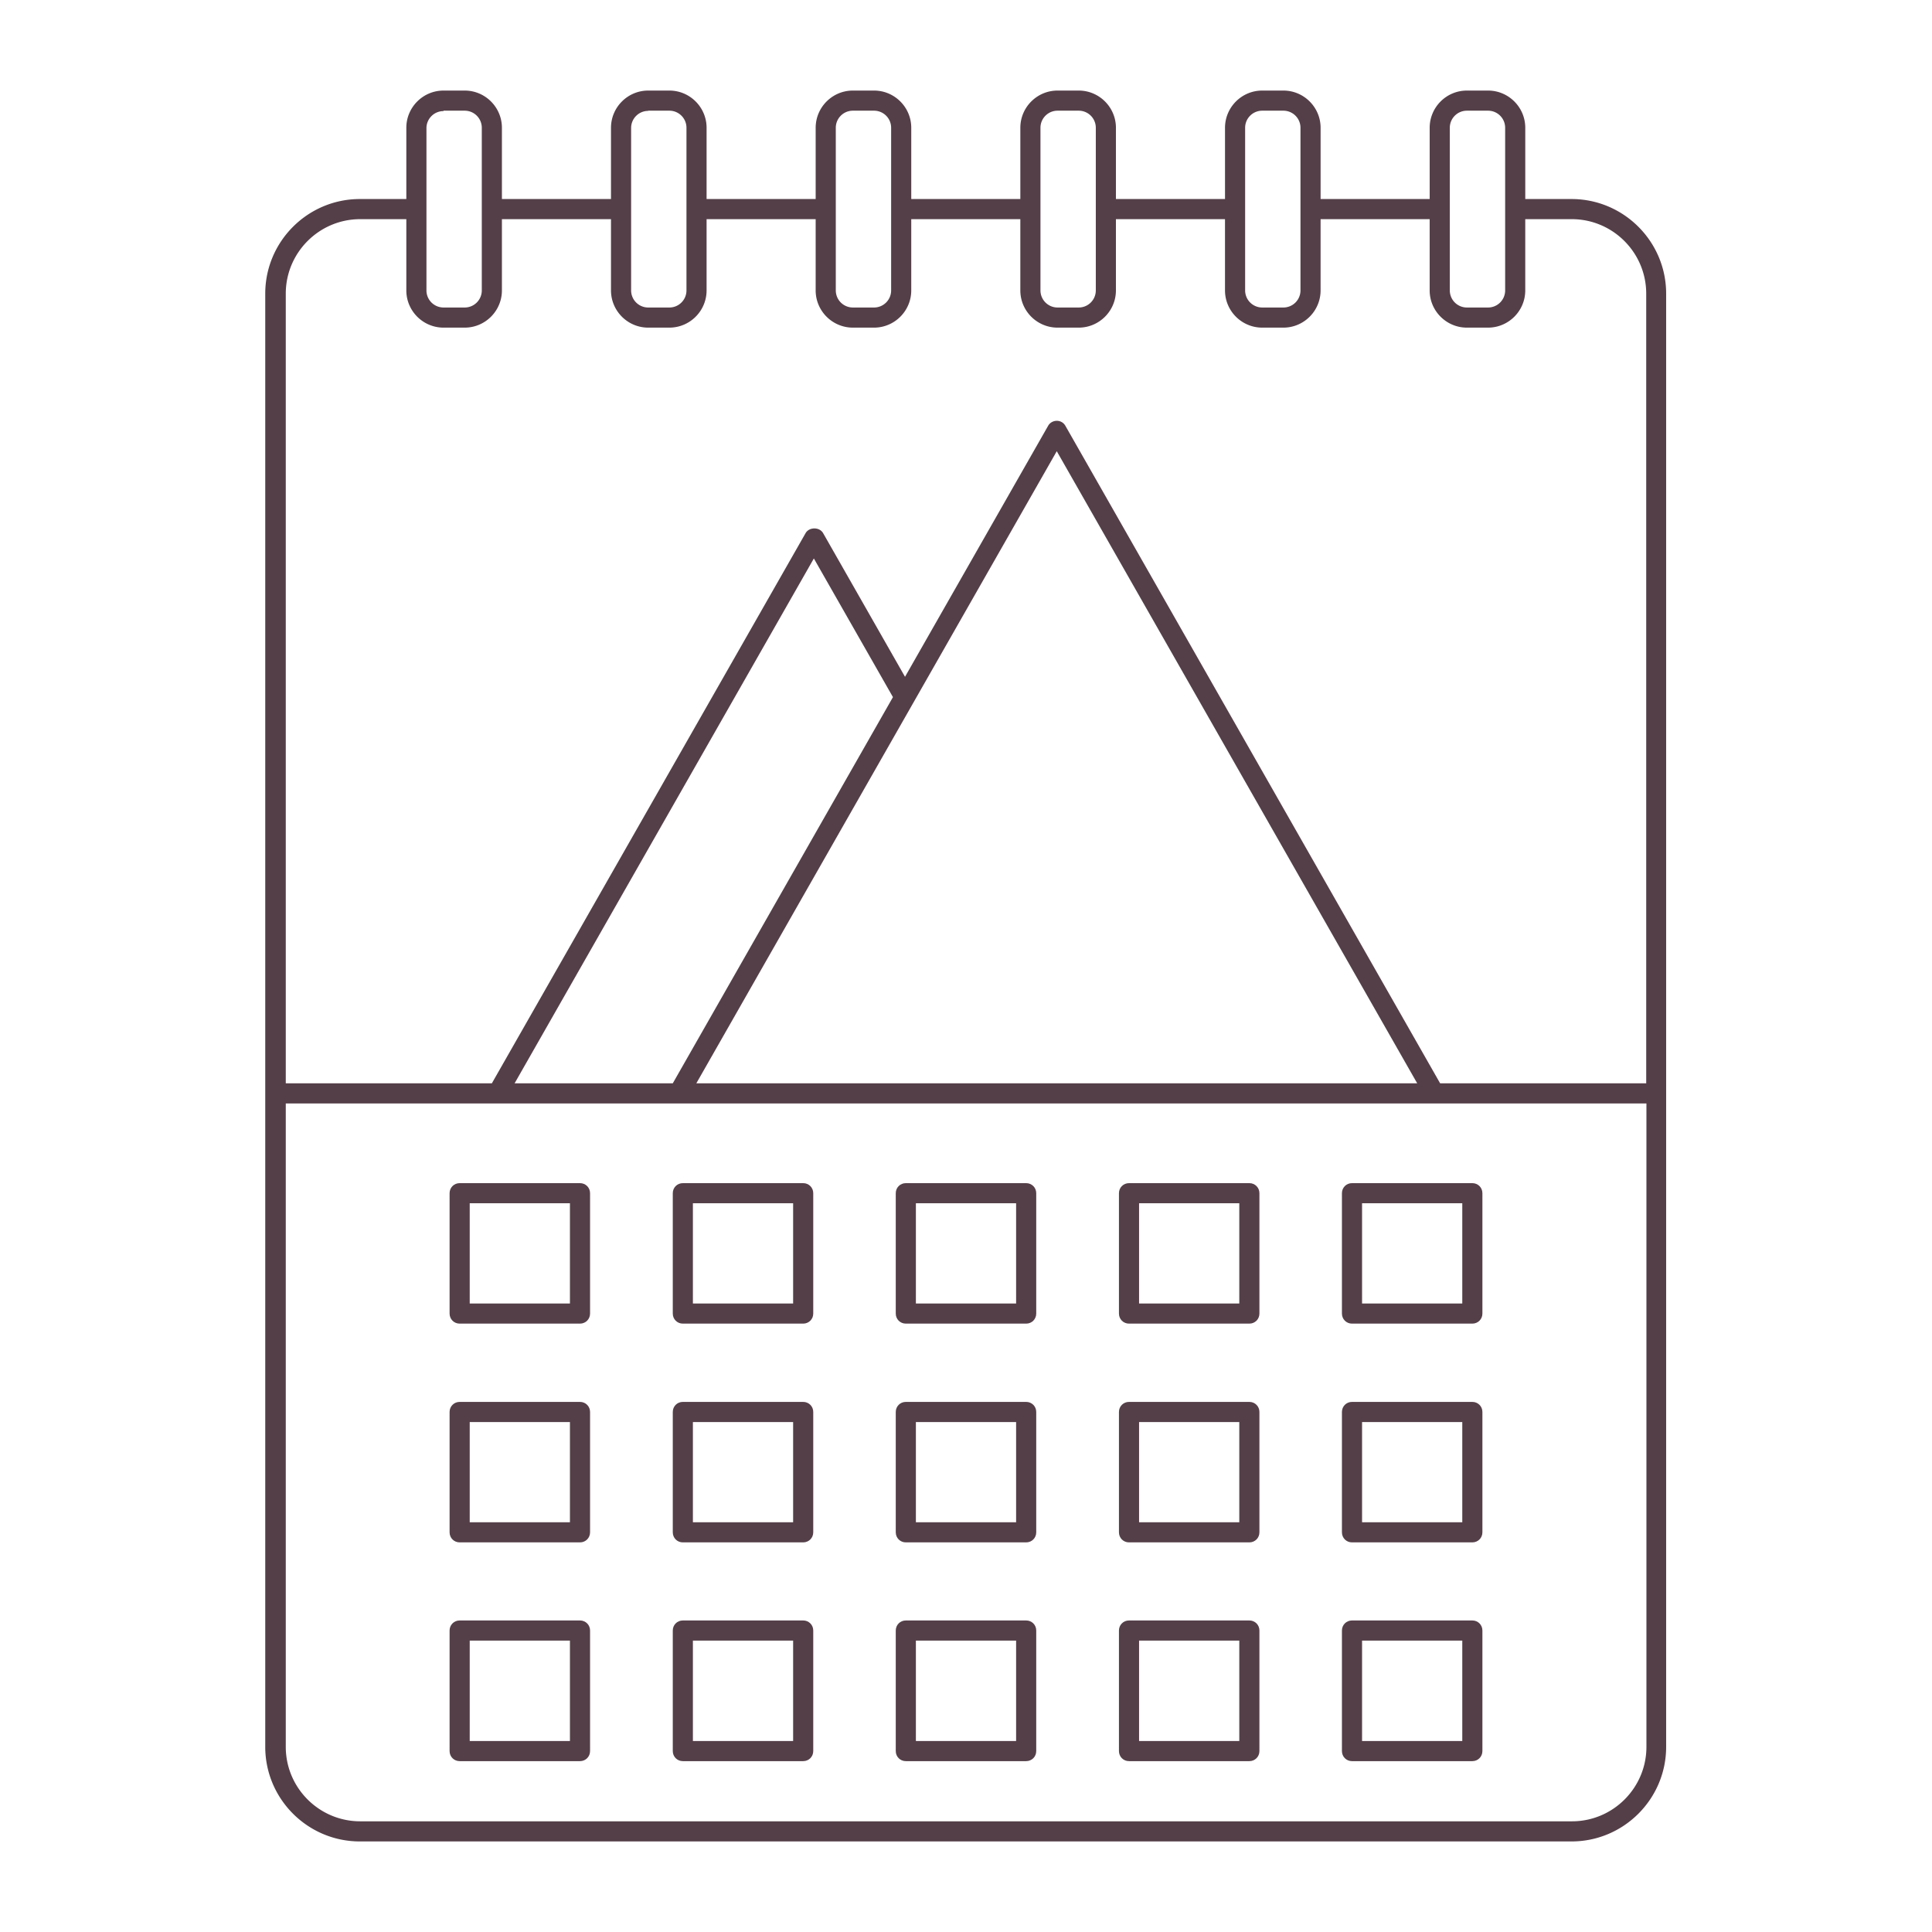
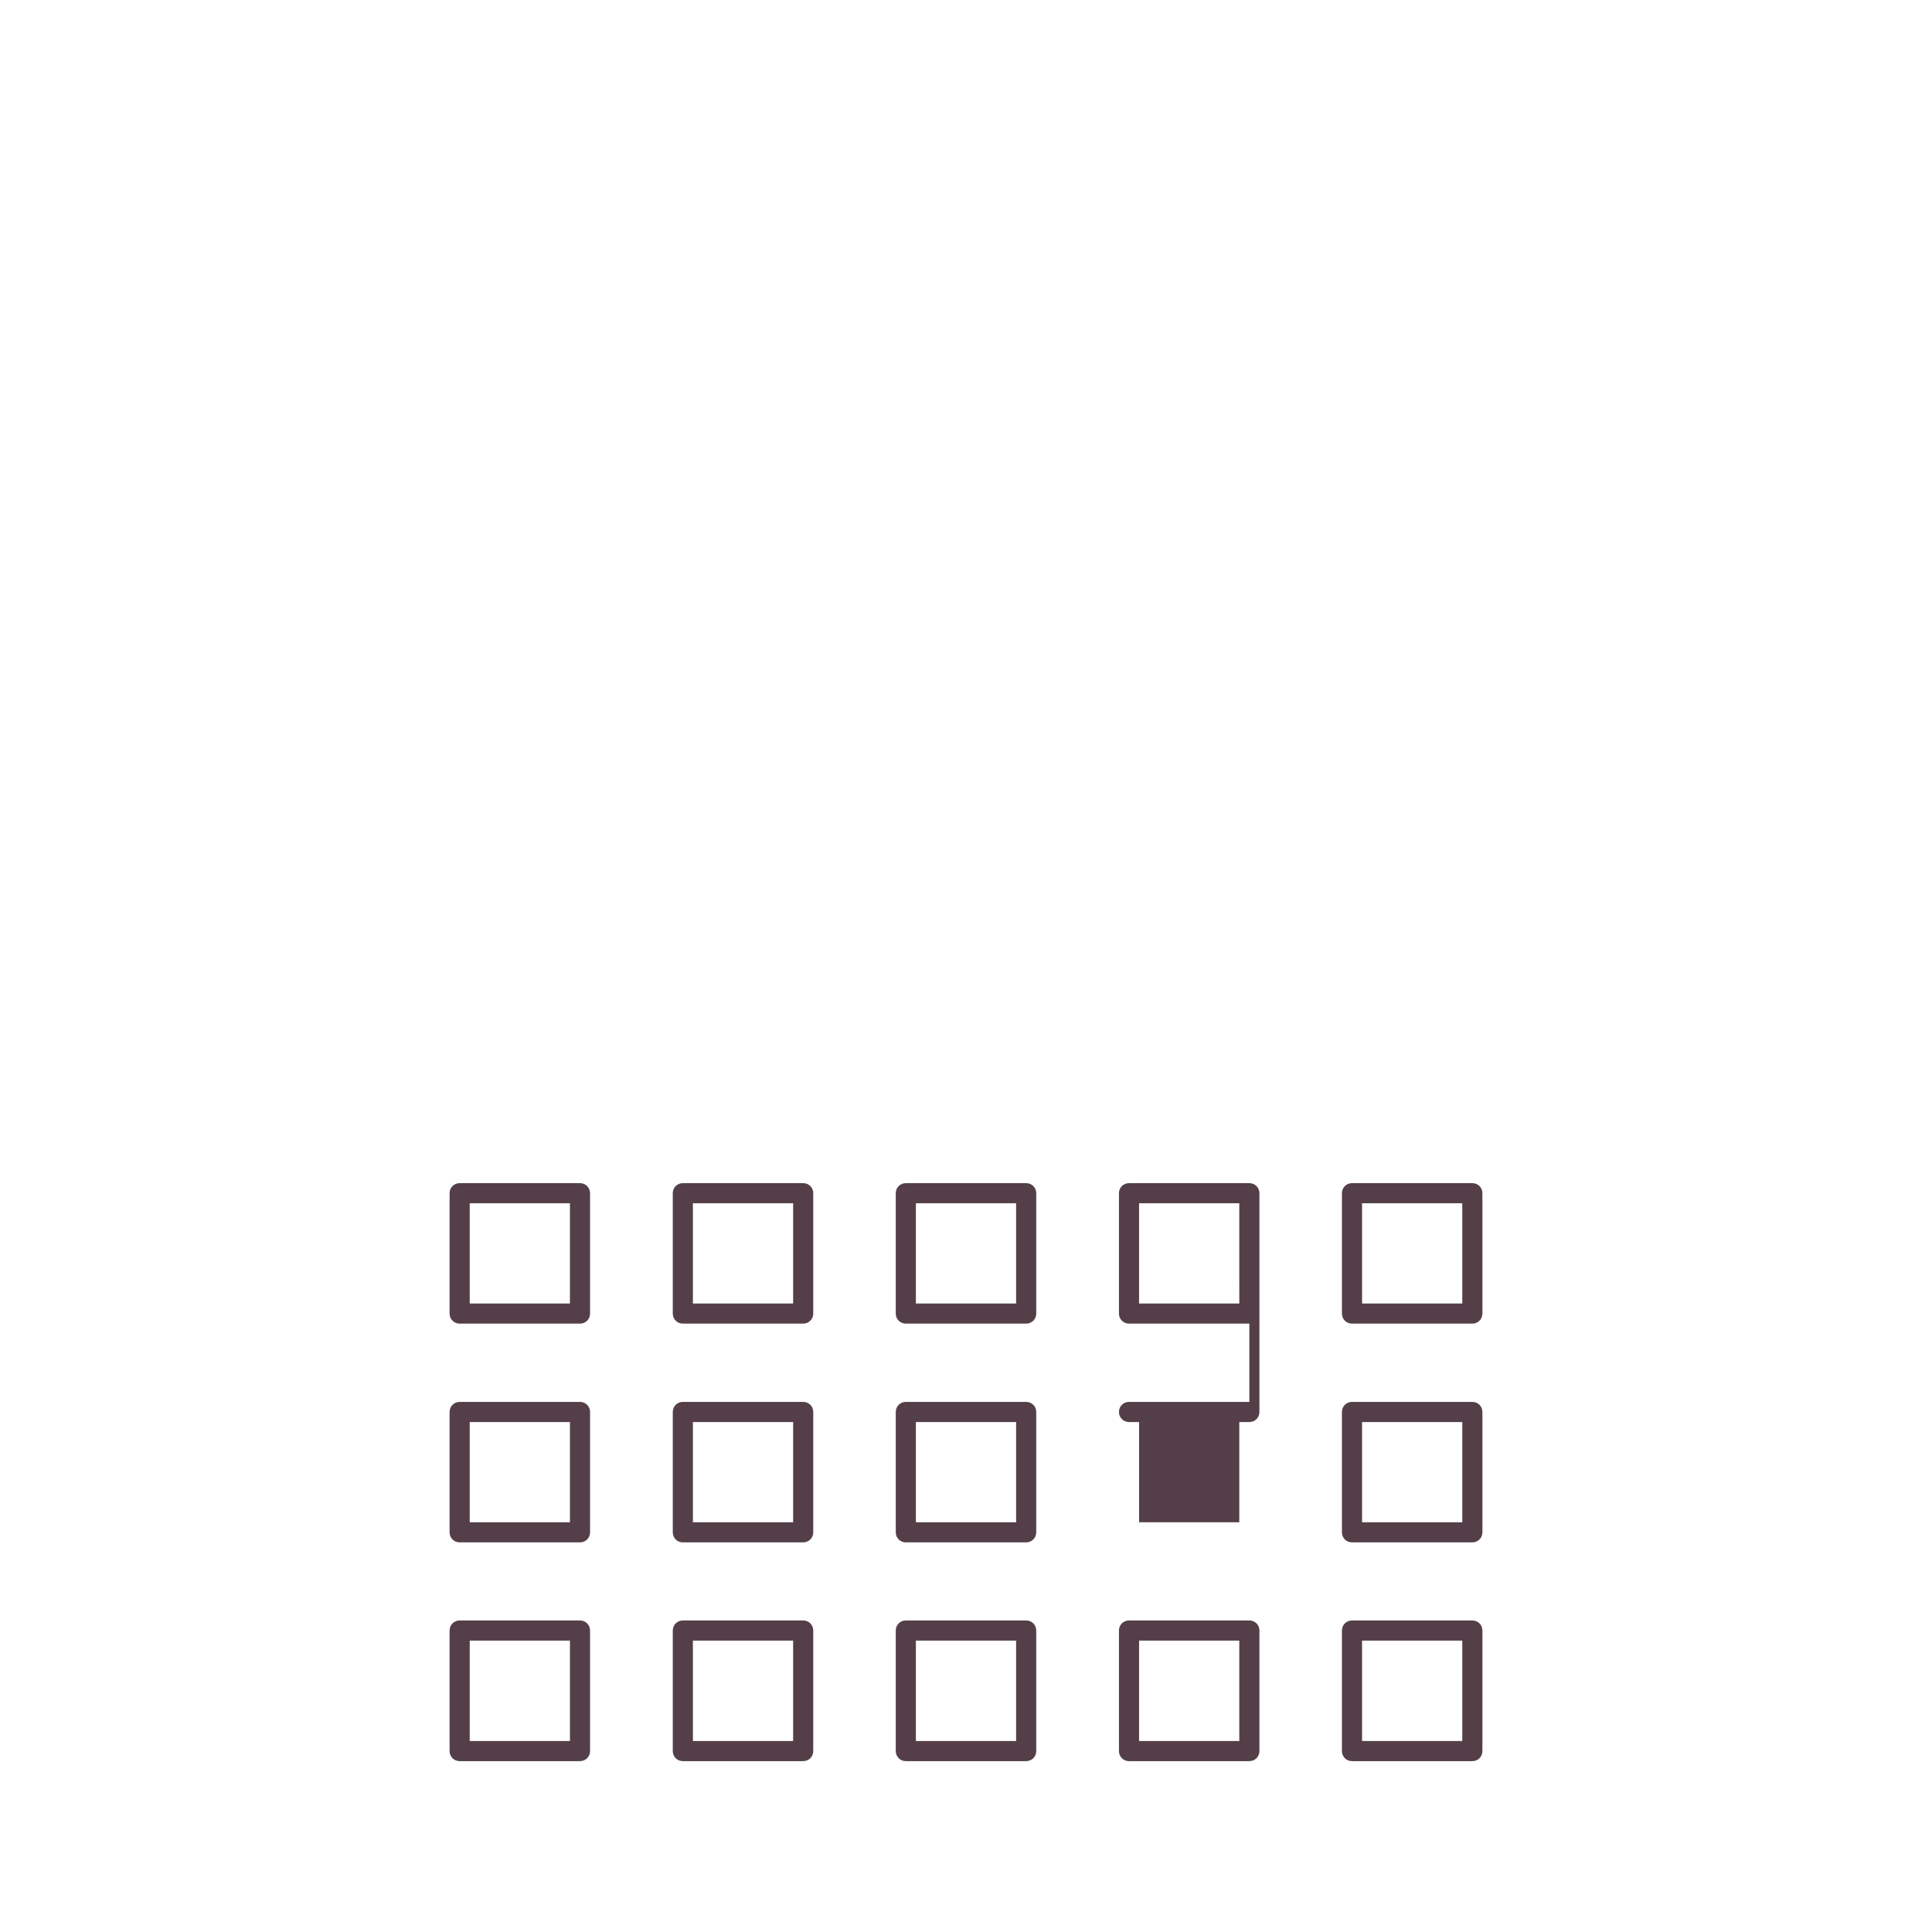
<svg xmlns="http://www.w3.org/2000/svg" version="1.1" width="512" height="512" x="0" y="0" viewBox="0 0 96 96" style="enable-background:new 0 0 512 512" xml:space="preserve" class="">
  <g>
-     <path d="M28.82 58.79h-5.98c-.28 0-.5.22-.5.5v5.98c0 .28.22.5.5.5h5.98c.28 0 .5-.22.5-.5v-5.98c0-.28-.22-.5-.5-.5zm-.5 5.98h-4.98v-4.98h4.98zM39.91 58.79h-5.98c-.28 0-.5.22-.5.5v5.98c0 .28.22.5.5.5h5.98c.28 0 .5-.22.5-.5v-5.98c0-.28-.22-.5-.5-.5zm-.5 5.98h-4.98v-4.98h4.98zM50.99 58.79h-5.98c-.28 0-.5.22-.5.5v5.98c0 .28.22.5.5.5h5.98c.28 0 .5-.22.5-.5v-5.98c0-.28-.22-.5-.5-.5zm-.5 5.98h-4.98v-4.98h4.98zM62.08 58.79H56.1c-.28 0-.5.22-.5.5v5.98c0 .28.22.5.5.5h5.98c.28 0 .5-.22.5-.5v-5.98c0-.28-.22-.5-.5-.5zm-.5 5.98H56.6v-4.98h4.98zM73.16 58.79h-5.98c-.28 0-.5.22-.5.5v5.98c0 .28.22.5.5.5h5.98c.28 0 .5-.22.5-.5v-5.98c0-.28-.22-.5-.5-.5zm-.5 5.98h-4.98v-4.98h4.98zM28.82 69.66h-5.98c-.28 0-.5.22-.5.5v5.98c0 .28.22.5.5.5h5.98c.28 0 .5-.22.5-.5v-5.98c0-.28-.22-.5-.5-.5zm-.5 5.98h-4.98v-4.98h4.98zM39.91 69.66h-5.98c-.28 0-.5.22-.5.5v5.98c0 .28.22.5.5.5h5.98c.28 0 .5-.22.5-.5v-5.98c0-.28-.22-.5-.5-.5zm-.5 5.98h-4.98v-4.98h4.98zM50.99 69.66h-5.98c-.28 0-.5.22-.5.5v5.98c0 .28.22.5.5.5h5.98c.28 0 .5-.22.5-.5v-5.98c0-.28-.22-.5-.5-.5zm-.5 5.98h-4.98v-4.98h4.98zM62.08 69.66H56.1c-.28 0-.5.22-.5.5v5.98c0 .28.22.5.5.5h5.98c.28 0 .5-.22.5-.5v-5.98c0-.28-.22-.5-.5-.5zm-.5 5.98H56.6v-4.98h4.98zM73.16 69.66h-5.98c-.28 0-.5.22-.5.5v5.98c0 .28.22.5.5.5h5.98c.28 0 .5-.22.5-.5v-5.98c0-.28-.22-.5-.5-.5zm-.5 5.98h-4.98v-4.98h4.98zM28.82 80.52h-5.98c-.28 0-.5.22-.5.5v5.99c0 .28.22.5.5.5h5.98c.28 0 .5-.22.5-.5v-5.99c0-.28-.22-.5-.5-.5zm-.5 5.99h-4.98v-4.99h4.98zM39.91 80.52h-5.98c-.28 0-.5.22-.5.5v5.99c0 .28.22.5.5.5h5.98c.28 0 .5-.22.5-.5v-5.99c0-.28-.22-.5-.5-.5zm-.5 5.99h-4.98v-4.99h4.98zM50.99 80.52h-5.98c-.28 0-.5.22-.5.5v5.99c0 .28.22.5.5.5h5.98c.28 0 .5-.22.5-.5v-5.99c0-.28-.22-.5-.5-.5zm-.5 5.99h-4.98v-4.99h4.98zM62.08 80.52H56.1c-.28 0-.5.22-.5.5v5.99c0 .28.22.5.5.5h5.98c.28 0 .5-.22.5-.5v-5.99c0-.28-.22-.5-.5-.5zm-.5 5.99H56.6v-4.99h4.98zM73.16 80.52h-5.98c-.28 0-.5.22-.5.5v5.99c0 .28.22.5.5.5h5.98c.28 0 .5-.22.5-.5v-5.99c0-.28-.22-.5-.5-.5zm-.5 5.99h-4.98v-4.99h4.98z" fill="#543f48" opacity="1" data-original="#000000" class="" />
-     <path d="M78.1 9.89h-2.31V6.35c0-1.02-.83-1.85-1.85-1.85h-1.05c-1.02 0-1.85.83-1.85 1.85v3.54h-5.42V6.35c0-1.02-.83-1.85-1.85-1.85h-1.05c-1.02 0-1.85.83-1.85 1.85v3.54h-5.42V6.35c0-1.02-.83-1.85-1.85-1.85h-1.05c-1.02 0-1.85.83-1.85 1.85v3.54h-5.42V6.35c0-1.02-.83-1.85-1.85-1.85h-1.05c-1.02 0-1.85.83-1.85 1.85v3.54h-5.42V6.35c0-1.02-.83-1.85-1.85-1.85h-1.05c-1.02 0-1.85.83-1.85 1.85v3.54h-5.42V6.35c0-1.02-.83-1.85-1.85-1.85h-1.05c-1.02 0-1.85.83-1.85 1.85v3.54h-2.31c-2.59 0-4.7 2.11-4.7 4.7V86.8c0 2.59 2.11 4.7 4.7 4.7h60.21c2.59 0 4.7-2.11 4.7-4.7V14.59c0-2.59-2.11-4.7-4.7-4.7zm-6.06-3.54c0-.47.38-.85.85-.85h1.05c.47 0 .85.38.85.85v8.08c0 .47-.38.85-.85.85h-1.05a.85.85 0 0 1-.85-.85zm-10.17 0c0-.47.38-.85.85-.85h1.05c.47 0 .85.38.85.85v8.08c0 .47-.38.85-.85.85h-1.05a.85.85 0 0 1-.85-.85zm-10.17 0c0-.47.38-.85.85-.85h1.05c.47 0 .85.38.85.85v8.08c0 .47-.38.85-.85.85h-1.05a.85.85 0 0 1-.85-.85zm-10.17 0c0-.47.38-.85.85-.85h1.05c.47 0 .85.38.85.85v8.08c0 .47-.38.85-.85.85h-1.05a.85.85 0 0 1-.85-.85zm-9.32-.85h1.05c.47 0 .85.38.85.85v8.08c0 .47-.38.85-.85.85h-1.05a.85.85 0 0 1-.85-.85V6.36c0-.47.38-.85.85-.85zm-10.17 0h1.05c.47 0 .85.38.85.85v8.08c0 .47-.38.85-.85.85h-1.05a.85.85 0 0 1-.85-.85V6.37c0-.47.38-.85.85-.85zm-4.16 5.39h2.31v3.54c0 1.02.83 1.85 1.85 1.85h1.05c1.02 0 1.85-.83 1.85-1.85v-3.54h5.42v3.54c0 1.02.83 1.85 1.85 1.85h1.05c1.02 0 1.85-.83 1.85-1.85v-3.54h5.42v3.54c0 1.02.83 1.85 1.85 1.85h1.05c1.02 0 1.85-.83 1.85-1.85v-3.54h5.42v3.54c0 1.02.83 1.85 1.85 1.85h1.05c1.02 0 1.85-.83 1.85-1.85v-3.54h5.42v3.54c0 1.02.83 1.85 1.85 1.85h1.05c1.02 0 1.85-.83 1.85-1.85v-3.54h5.42v3.54c0 1.02.83 1.85 1.85 1.85h1.05c1.02 0 1.85-.83 1.85-1.85v-3.54h2.31c2.04 0 3.7 1.66 3.7 3.7v39.24H71.56L52.94 21.16c-.09-.16-.25-.25-.43-.25s-.35.1-.43.25l-7.11 12.47-4.07-7.14c-.18-.31-.69-.31-.87 0L24.44 53.83H14.2V14.59c0-2.04 1.66-3.7 3.7-3.7zm7.69 42.94 14.87-26.08 3.93 6.89-10.94 19.19zm30.61 0H34.6l17.91-31.41 17.91 31.41H56.2zM78.09 90.5H17.9c-2.04 0-3.7-1.66-3.7-3.7V54.83h67.61V86.8c0 2.04-1.66 3.7-3.7 3.7z" fill="#543f48" opacity="1" data-original="#000000" class="" />
+     <path d="M28.82 58.79h-5.98c-.28 0-.5.22-.5.5v5.98c0 .28.22.5.5.5h5.98c.28 0 .5-.22.5-.5v-5.98c0-.28-.22-.5-.5-.5zm-.5 5.98h-4.98v-4.98h4.98zM39.91 58.79h-5.98c-.28 0-.5.22-.5.5v5.98c0 .28.22.5.5.5h5.98c.28 0 .5-.22.5-.5v-5.98c0-.28-.22-.5-.5-.5zm-.5 5.98h-4.98v-4.98h4.98zM50.99 58.79h-5.98c-.28 0-.5.22-.5.5v5.98c0 .28.22.5.5.5h5.98c.28 0 .5-.22.5-.5v-5.98c0-.28-.22-.5-.5-.5zm-.5 5.98h-4.98v-4.98h4.98zM62.08 58.79H56.1c-.28 0-.5.22-.5.5v5.98c0 .28.22.5.5.5h5.98c.28 0 .5-.22.5-.5v-5.98c0-.28-.22-.5-.5-.5zm-.5 5.98H56.6v-4.98h4.98zM73.16 58.79h-5.98c-.28 0-.5.22-.5.5v5.98c0 .28.22.5.5.5h5.98c.28 0 .5-.22.5-.5v-5.98c0-.28-.22-.5-.5-.5zm-.5 5.98h-4.98v-4.98h4.98zM28.82 69.66h-5.98c-.28 0-.5.22-.5.5v5.98c0 .28.22.5.5.5h5.98c.28 0 .5-.22.5-.5v-5.98c0-.28-.22-.5-.5-.5zm-.5 5.98h-4.98v-4.98h4.98zM39.91 69.66h-5.98c-.28 0-.5.22-.5.5v5.98c0 .28.22.5.5.5h5.98c.28 0 .5-.22.5-.5v-5.98c0-.28-.22-.5-.5-.5zm-.5 5.98h-4.98v-4.98h4.98zM50.99 69.66h-5.98c-.28 0-.5.22-.5.5v5.98c0 .28.22.5.5.5h5.98c.28 0 .5-.22.5-.5v-5.98c0-.28-.22-.5-.5-.5zm-.5 5.98h-4.98v-4.98h4.98zM62.08 69.66H56.1c-.28 0-.5.22-.5.5c0 .28.22.5.5.5h5.98c.28 0 .5-.22.5-.5v-5.98c0-.28-.22-.5-.5-.5zm-.5 5.98H56.6v-4.98h4.98zM73.16 69.66h-5.98c-.28 0-.5.22-.5.5v5.98c0 .28.22.5.5.5h5.98c.28 0 .5-.22.5-.5v-5.98c0-.28-.22-.5-.5-.5zm-.5 5.98h-4.98v-4.98h4.98zM28.82 80.52h-5.98c-.28 0-.5.22-.5.5v5.99c0 .28.22.5.5.5h5.98c.28 0 .5-.22.5-.5v-5.99c0-.28-.22-.5-.5-.5zm-.5 5.99h-4.98v-4.99h4.98zM39.91 80.52h-5.98c-.28 0-.5.22-.5.5v5.99c0 .28.22.5.5.5h5.98c.28 0 .5-.22.5-.5v-5.99c0-.28-.22-.5-.5-.5zm-.5 5.99h-4.98v-4.99h4.98zM50.99 80.52h-5.98c-.28 0-.5.22-.5.5v5.99c0 .28.22.5.5.5h5.98c.28 0 .5-.22.5-.5v-5.99c0-.28-.22-.5-.5-.5zm-.5 5.99h-4.98v-4.99h4.98zM62.08 80.52H56.1c-.28 0-.5.22-.5.5v5.99c0 .28.22.5.5.5h5.98c.28 0 .5-.22.5-.5v-5.99c0-.28-.22-.5-.5-.5zm-.5 5.99H56.6v-4.99h4.98zM73.16 80.52h-5.98c-.28 0-.5.22-.5.5v5.99c0 .28.22.5.5.5h5.98c.28 0 .5-.22.5-.5v-5.99c0-.28-.22-.5-.5-.5zm-.5 5.99h-4.98v-4.99h4.98z" fill="#543f48" opacity="1" data-original="#000000" class="" />
  </g>
</svg>